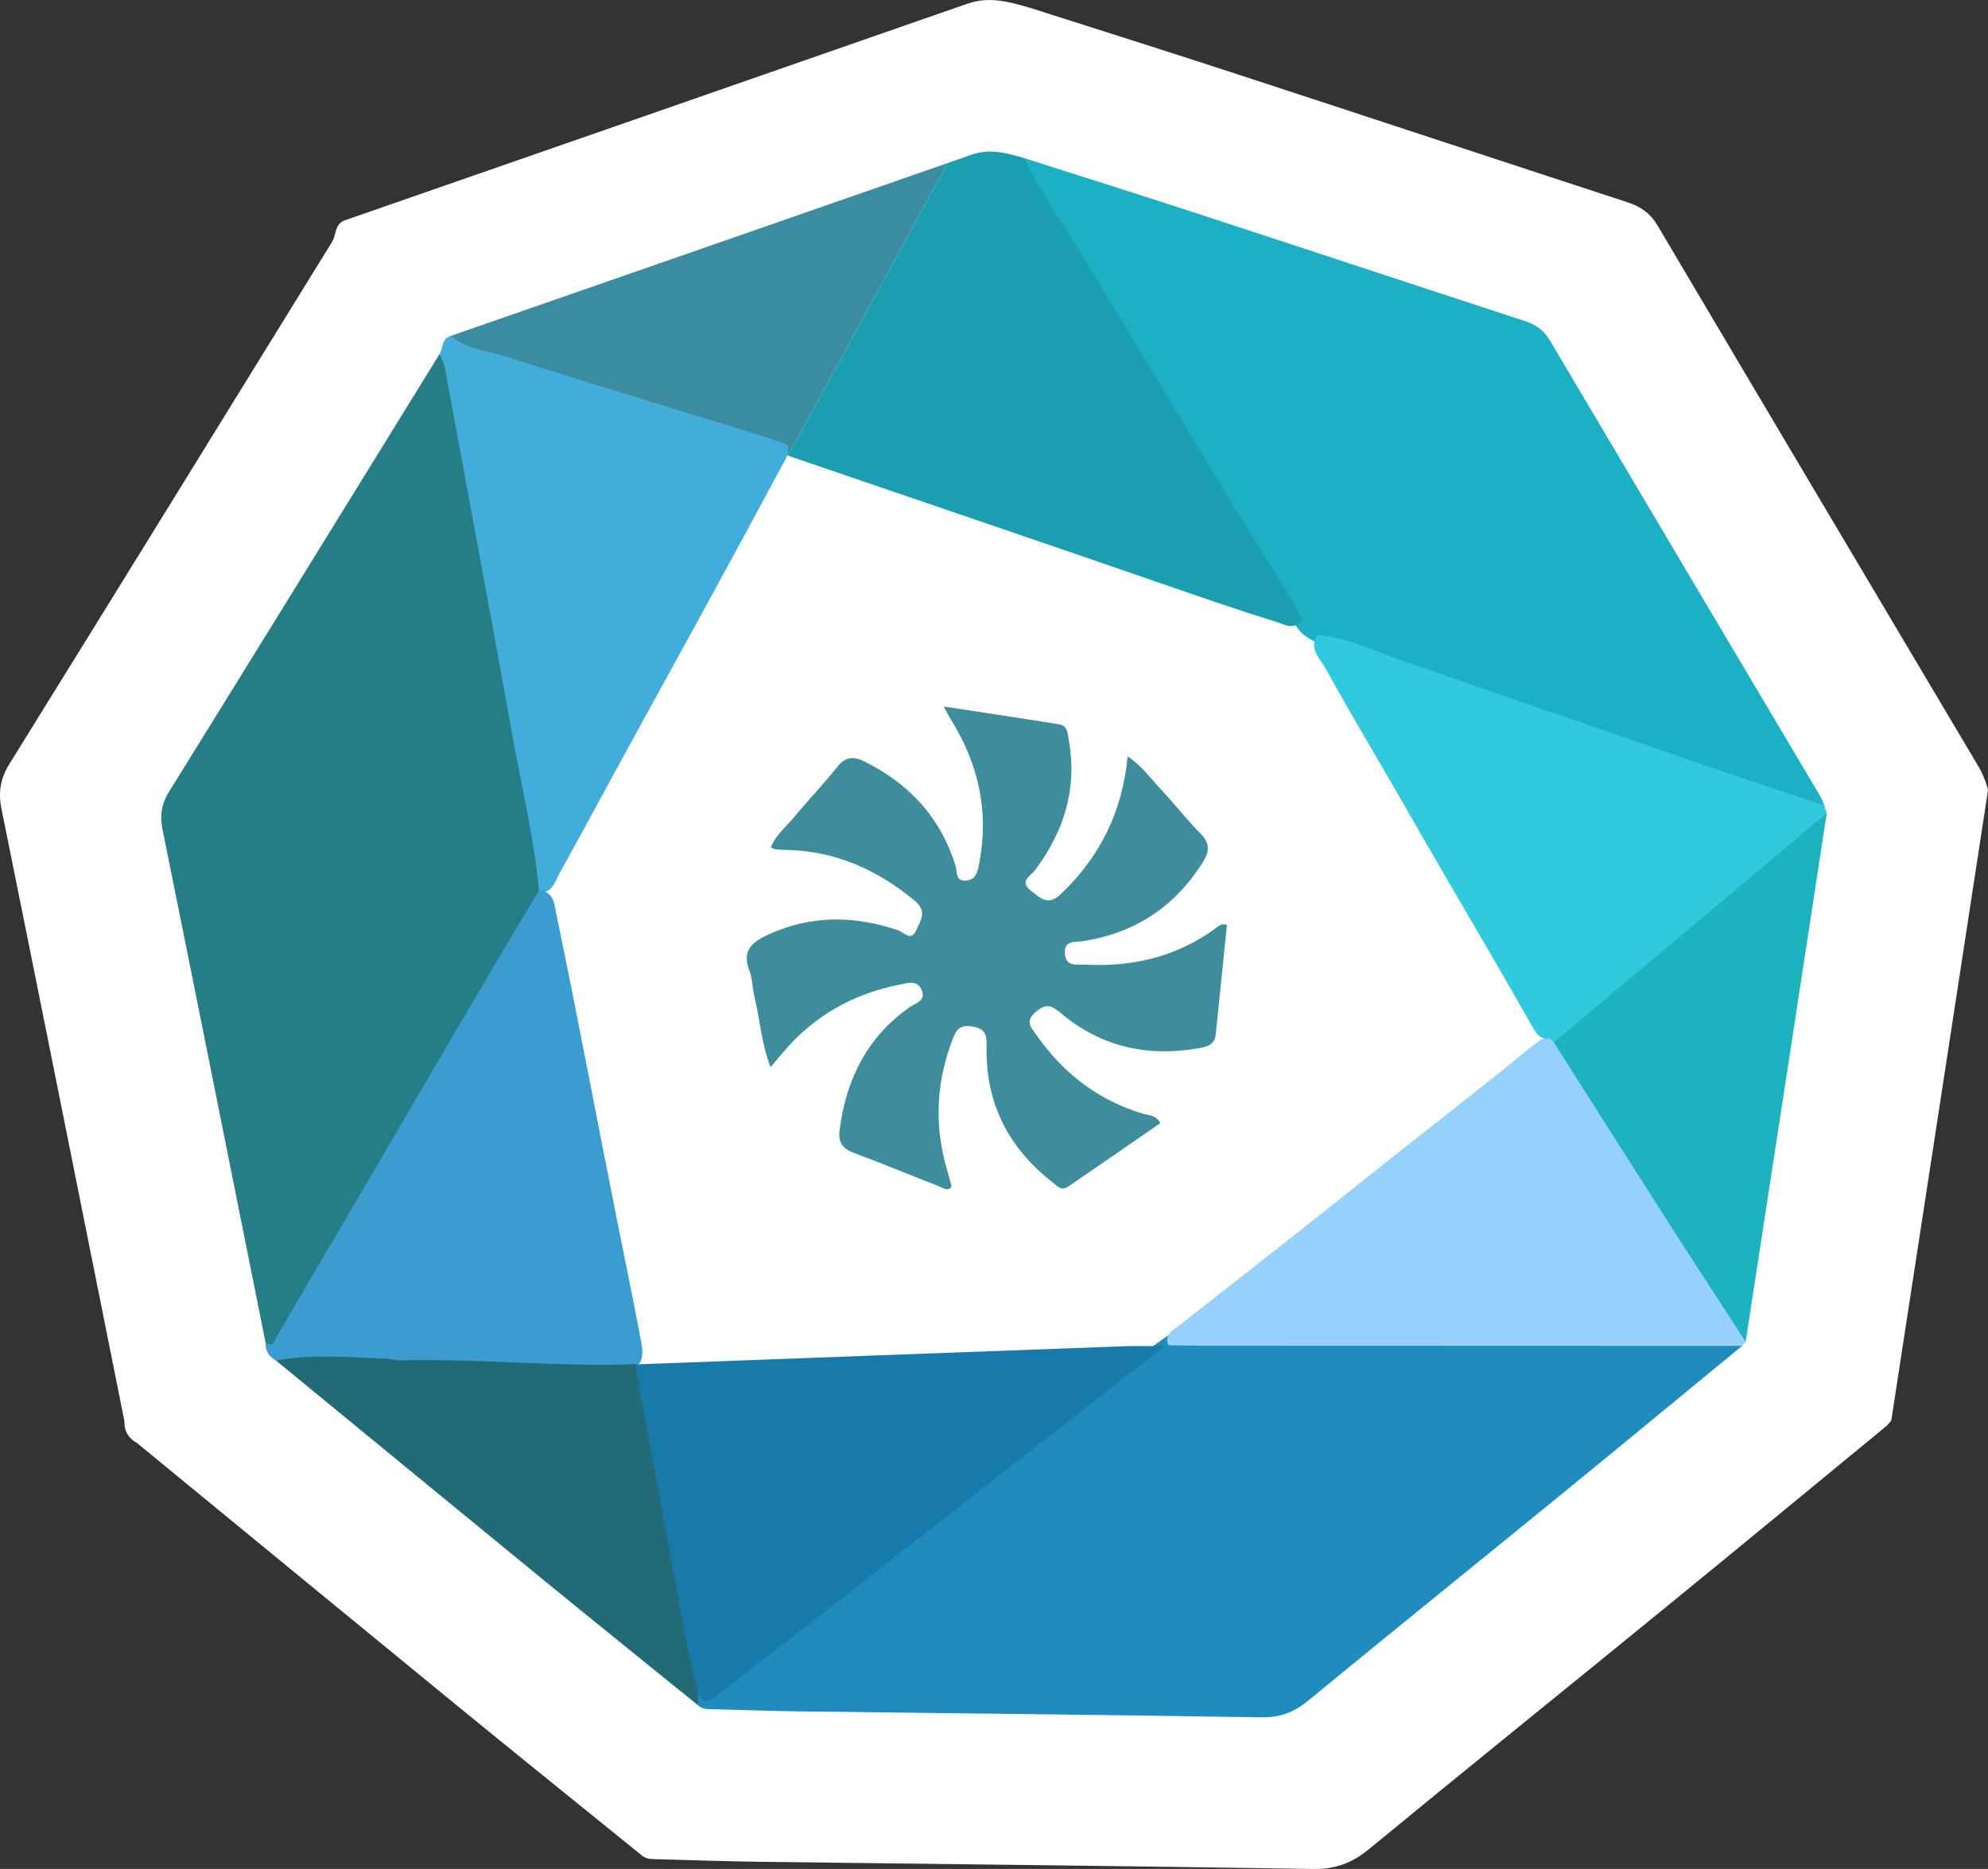
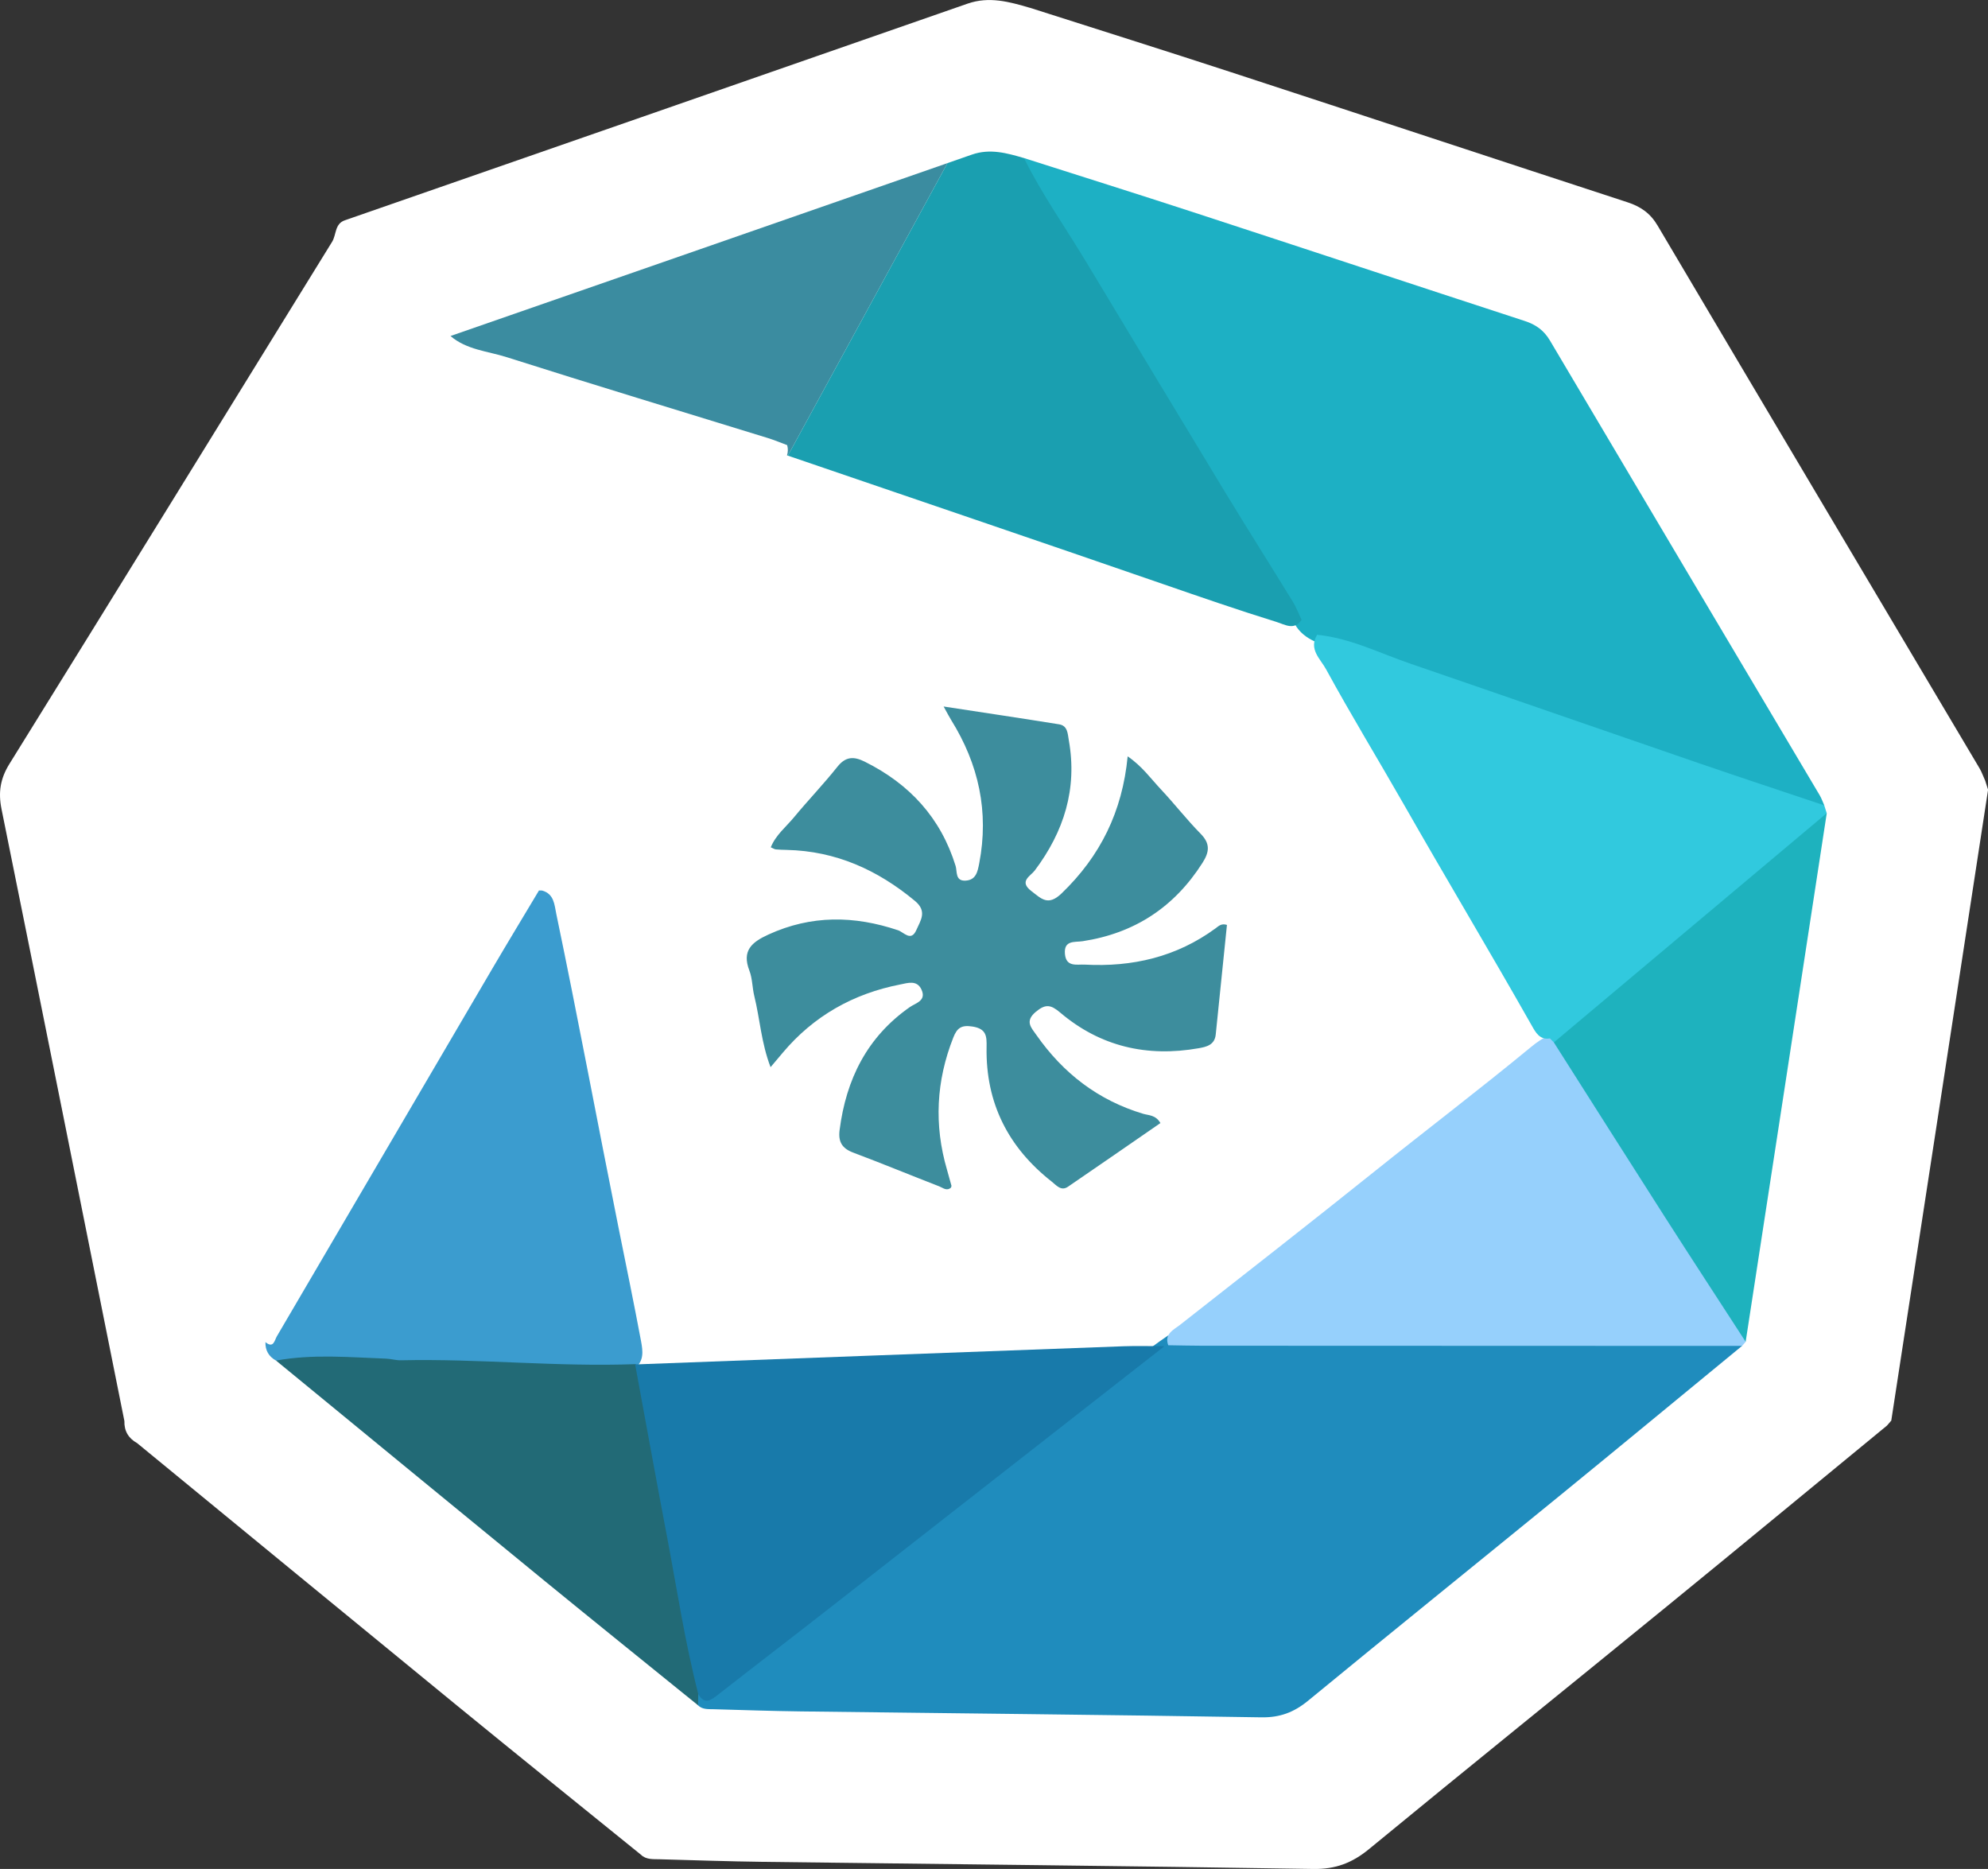
<svg xmlns="http://www.w3.org/2000/svg" id="Camada_2" data-name="Camada 2" viewBox="0 0 536.83 504.61">
  <rect x="0" y="0" width="536.83" height="504.61" fill="#333333" stroke="none" />
  <defs>
    <style>      .cls-1 {        fill: #fff;      }      .cls-2 {        fill: #3b9ccf;      }      .cls-3 {        fill: #187aaa;      }      .cls-4 {        fill: #257d86;      }      .cls-5 {        fill: #1a9fb0;      }      .cls-6 {        fill: #1eb2be;      }      .cls-7 {        fill: #1db0c4;      }      .cls-8 {        fill: #96d0fc;      }      .cls-9 {        fill: #226a76;      }      .cls-10 {        fill: #42adda;      }      .cls-11 {        fill: #3b8ca0;      }      .cls-12 {        fill: #31c9de;      }      .cls-13 {        fill: none;      }      .cls-14 {        fill: #1f8cbd;      }      .cls-15 {        fill: #3d8d9d;      }    </style>
  </defs>
  <g id="Camada_1-2" data-name="Camada 1">
    <g>
      <path class="cls-1" d="M536.03,210.69c-.49-1.07-.87-2.22-1.47-3.23-28.99-48.84-58.02-97.65-86.94-146.54-1.97-3.34-4.56-5.14-8.15-6.31-35.67-11.65-71.29-23.44-106.96-35.09-18.11-5.92-36.29-11.63-54.43-17.43h0s-.01,.01-.01,.01c-5.53-1.62-10.96-3.15-16.81-1.11-2.61,.91-5.23,1.83-7.84,2.73-53.38,18.61-106.79,37.16-160.18,55.72-2.92,.91-2.35,3.94-3.58,5.88C60.66,112.29,31.7,159.29,2.58,206.19c-2.51,4.03-3.09,7.72-2.16,12.31,11.14,55.04,22.13,110.11,33.17,165.17-.08,2.69,1.09,4.66,3.43,5.96,28.85,23.67,57.66,47.37,86.55,71,16.42,13.43,32.97,26.74,49.45,40.09,1.44,1.42,3.29,1.22,5.06,1.27,9.33,.26,18.68,.58,28.03,.7,49.5,.63,99.01,1.11,148.51,1.92,5.99,.1,10.52-1.62,15.08-5.38,26.7-21.96,53.64-43.66,80.43-65.53,19.86-16.2,39.62-32.53,59.41-48.79,.39-.45,.79-.9,1.17-1.35,4.25-27.61,8.49-55.2,12.72-82.81,4.48-29.18,8.94-58.36,13.42-87.53-.26-.84-.54-1.67-.8-2.52Z" />
      <g>
        <path class="cls-14" d="M470.41,363.39c-16.59,13.63-33.13,27.31-49.77,40.88-22.45,18.32-45.01,36.5-67.39,54.9-3.82,3.14-7.6,4.58-12.63,4.5-41.47-.68-82.95-1.08-124.42-1.6-7.83-.1-15.65-.37-23.48-.59-1.48-.04-3.03,.12-4.24-1.06-.6-.84-.94-1.74-.69-2.79,38.08-25.93,72.77-56.32,109.74-83.72,5.96-4.42,11.71-9.11,17.86-13.31,.61-.13,1.2-.11,1.8,.02,3.74,1.71,7.55,.21,11.3,.22,24.62,.11,49.24,.06,73.86,.06,19.8,0,39.59-.07,59.39,.06,3.03,.02,6.43-.67,8.67,2.43Z" />
-         <path class="cls-4" d="M71.68,362.36c-9.24-46.13-18.46-92.27-27.79-138.38-.78-3.83-.29-6.93,1.81-10.31,24.4-39.29,48.66-78.67,72.96-118.02,3.85-.12,3.89,3.01,4.39,5.46,2.77,13.68,5.15,27.43,7.69,41.15,5.07,27.44,10.01,54.91,15.19,82.34,.94,4.96,1.26,9.91,1.06,14.92-1.38,5.92-4.56,10.99-7.6,16.13-20.61,34.97-41.04,70.05-61.71,104.99-.59,1-1.02,2.14-1.85,2.95-2.04,1.98-3.46,1.55-4.14-1.23Z" />
        <path class="cls-7" d="M276.51,42.67c15.2,4.86,30.43,9.64,45.6,14.59,29.88,9.76,59.73,19.65,89.61,29.4,3.01,.98,5.17,2.5,6.83,5.3,24.23,40.95,48.55,81.85,72.84,122.77,.5,.85,.82,1.81,1.23,2.71-1.81,2.72-4.21,1.38-6.26,.67-11.14-3.84-22.38-7.37-33.52-11.23-29.65-10.28-59.3-20.53-88.86-31.04-2.9-1.03-5.56-3.09-8.93-2.63-2.24-1.04-4.15-2.46-5.38-4.66-.38-1.25-.32-2.61-1.22-3.74-9.73-12.33-16.52-26.51-24.91-39.68-12.43-19.5-23.81-39.63-36.21-59.15-3.75-5.9-7.32-11.92-10.94-17.9-1.19-1.97-1.51-3.64,.12-5.41Z" />
        <path class="cls-11" d="M255.85,44.04l-43.1,78.98c-.08-.03-.15-.06-.23-.08,.26-.85,.33-1.76,.04-2.76-1.71-.63-3.4-1.35-5.14-1.89-23.54-7.27-47.13-14.39-70.6-21.86-5.12-1.63-10.82-1.97-15.17-5.71,44.73-15.55,89.48-31.09,134.2-46.68Z" />
-         <path class="cls-5" d="M212.56,120.18c.29,1,.22,1.91-.04,2.76-.3-.1-.6-.21-.9-.31-8.53-3.72-17.6-5.77-26.43-8.54-19.61-6.16-39.29-12.07-58.87-18.32-2.19-.7-6.21-.54-4.67-5.05,4.35,3.74,10.05,4.08,15.17,5.71,23.47,7.47,47.06,14.59,70.6,21.86,1.74,.54,3.43,1.26,5.14,1.89Z" />
        <path class="cls-5" d="M351.47,167.36c-1.98,2.96-4.52,1.26-6.72,.58-10.32-3.2-20.53-6.73-30.74-10.26-33.72-11.66-67.51-23.11-101.26-34.66l43.1-78.98c2.19-.76,4.38-1.53,6.57-2.29,4.9-1.71,9.46-.43,14.09,.93,4.8,9.7,11.07,18.53,16.64,27.78,12.51,20.77,25.02,41.56,37.6,62.3,6.04,9.95,12.27,19.78,18.36,29.69,.94,1.54,1.58,3.27,2.36,4.91Z" />
-         <path class="cls-10" d="M212.52,122.94c-.36,1.16-1.05,2.23-1.63,3.31-2.98,5.54-5.97,11.08-8.97,16.62l-.5,.93c-6.04,11.14-12.12,22.26-18.22,33.38-3.5,6.37-7,12.74-10.5,19.1-7.29,13.24-14.44,26.57-21.76,39.8-1.02,1.83-1.53,4.15-3.99,4.82-.12,.01-.23,.01-.34-.01-.39-.03-.75-.19-1.06-.47-1.29-14.08-4.68-27.8-7.16-41.68-5.83-32.51-11.94-64.97-17.91-97.46-.36-1.97-.63-3.94-1.83-5.63,1.03-1.63,.55-4.17,3-4.93,4.35,3.74,10.05,4.08,15.17,5.71,23.47,7.47,47.06,14.59,70.6,21.86,1.74,.54,3.43,1.26,5.14,1.89,.29,1,.22,1.91-.04,2.76Z" />
        <path class="cls-2" d="M145.55,240.42c.28,0,.56,.01,.84,.02,3.27,.92,3.31,3.84,3.84,6.36,5.86,28.13,11.12,56.37,16.77,84.54,2.06,10.26,4.19,20.5,6.11,30.79,.5,2.69,.83,5.28-1.65,7.27-2.58,1.5-5.43,1.44-8.25,1.42-20.91-.17-41.81-.74-62.69-1.83-2.82-.15-5.65-.18-8.47-.12-5.89,.12-11.76,.03-17.5-1.51-1.96-1.09-2.94-2.74-2.87-4.99,2.2,1.79,2.44-.47,3.08-1.57,19.43-33.13,38.83-66.27,58.26-99.4,4.12-7.02,8.35-13.98,12.52-20.97Z" />
        <path class="cls-8" d="M470.41,363.39c-48.65-.02-97.3-.03-145.95-.05-3,0-6-.09-8.99-.13-1.14-3.08,1.5-4.19,3.17-5.5,17.55-13.77,35.13-27.49,52.54-41.44,14.03-11.24,28.34-22.12,42.22-33.56,1.54-1.27,3.16-2.43,5.03-3.2,.78-.06,1.47,.17,2.08,.64,4.35,3.8,6.82,8.99,9.84,13.73,10.91,17.12,21.86,34.23,32.78,51.34,3.44,5.39,7.08,10.6,8.27,17.05-.33,.38-.65,.75-.98,1.13Z" />
-         <path class="cls-12" d="M419.6,281.44l-1.07-1.07c-2.78,.47-3.87-1.66-4.9-3.47-11.3-19.94-23.08-39.61-34.43-59.51-7-12.26-14.36-24.31-21.12-36.7-1.51-2.78-4.77-5.4-2.41-9.3,8.9,.88,16.81,4.93,25.1,7.77,25.95,8.9,51.86,17.93,77.81,26.84,11.32,3.89,22.69,7.63,34.03,11.44,.22,.7,.45,1.4,.67,2.11-2.9,6.68-8.97,10.44-14.17,14.87-17.19,14.65-34.51,29.15-51.74,43.75-2.14,1.81-4.18,4.6-7.78,3.27Z" />
+         <path class="cls-12" d="M419.6,281.44l-1.07-1.07c-2.78,.47-3.87-1.66-4.9-3.47-11.3-19.94-23.08-39.61-34.43-59.51-7-12.26-14.36-24.31-21.12-36.7-1.51-2.78-4.77-5.4-2.41-9.3,8.9,.88,16.81,4.93,25.1,7.77,25.95,8.9,51.86,17.93,77.81,26.84,11.32,3.89,22.69,7.63,34.03,11.44,.22,.7,.45,1.4,.67,2.11-2.9,6.68-8.97,10.44-14.17,14.87-17.19,14.65-34.51,29.15-51.74,43.75-2.14,1.81-4.18,4.6-7.78,3.27" />
        <path class="cls-6" d="M419.6,281.44c24.56-20.63,49.13-41.26,73.69-61.89-3.75,24.44-7.49,48.88-11.24,73.33-3.55,23.13-7.11,46.26-10.66,69.39-7.21-11.13-14.47-22.22-21.62-33.39-10.1-15.78-20.12-31.62-30.18-47.44Z" />
        <path class="cls-9" d="M74.55,367.35c9.88-1.81,19.82-.89,29.74-.52,1.32,.05,2.64,.47,3.96,.44,21.12-.48,42.2,1.83,63.33,1.04,.25,.14,.49,.28,.74,.42,1.58,1.8,2.36,3.93,2.8,6.27,4.75,25.24,9.55,50.48,14.32,75.72,.43,2.3,.72,4.62-.88,6.67-.02,1.01-.04,2.02-.06,3.03-13.82-11.19-27.67-22.34-41.44-33.59-24.2-19.79-48.34-39.65-72.51-59.48Z" />
        <path class="cls-3" d="M171.5,368.39c43.99-1.64,87.99-3.3,131.98-4.91,3.65-.13,7.3-.01,10.96-.01-30.51,23.86-61.02,47.73-91.54,71.58-9.69,7.57-19.47,15.04-29.15,22.62-1.94,1.52-3.6,2.56-5.19-.28-3.64-14.16-5.8-28.62-8.53-42.97-2.92-15.33-5.69-30.69-8.52-46.03Z" />
        <path class="cls-15" d="M313.34,303.23c-8.3,5.72-16.6,11.49-24.95,17.18-1.87,1.28-3.14-.4-4.36-1.36-11.77-9.23-17.88-21.25-17.62-36.3,.05-2.89,.03-4.99-3.8-5.59-3.02-.48-4.16,.4-5.17,2.93-4.64,11.73-5.26,23.62-1.72,35.72,.42,1.43,.81,2.87,1.2,4.31,.04,.13-.06,.31-.12,.52-1.14,1.04-2.19,.05-3.17-.33-7.76-3.01-15.46-6.19-23.25-9.12-3.02-1.14-4.06-2.93-3.66-6.08,1.76-13.69,7.39-25.1,18.96-33.2,1.57-1.1,4.55-1.7,3.15-4.73-1.23-2.67-3.72-1.77-5.73-1.38-12.7,2.48-23.38,8.5-31.75,18.45-.94,1.12-1.89,2.24-3.27,3.88-2.52-6.56-2.87-13.02-4.39-19.19-.56-2.26-.5-4.72-1.32-6.85-2.09-5.4,.58-7.69,5.13-9.77,11.59-5.3,23.18-5.13,35.02-1.15,1.52,.51,3.5,3.18,4.92-.06,1.13-2.59,3.04-5.04-.4-7.89-10.09-8.37-21.34-13.45-34.58-13.75-1-.02-2-.05-2.99-.14-.3-.03-.59-.24-1.33-.56,1.33-3.32,4.12-5.51,6.27-8.11,3.82-4.62,7.99-8.95,11.72-13.64,2.25-2.83,4.47-2.82,7.37-1.38,12.08,6.01,20.52,15.12,24.55,28.16,.46,1.5-.16,4.15,2.73,3.96,2.8-.18,3.21-2.44,3.64-4.63,2.69-13.93-.13-26.78-7.57-38.73-.51-.82-.94-1.68-2.04-3.65,11.04,1.69,21.12,3.19,31.18,4.81,2.35,.38,2.31,2.54,2.63,4.31,2.34,13.13-1.32,24.66-9.19,35.15-1.13,1.51-4.38,2.91-.95,5.54,2.7,2.06,4.51,4.19,8.2,.64,10.44-10.04,16.4-22.07,17.83-36.99,3.92,2.68,6.28,6.05,9.03,8.97,3.65,3.88,6.92,8.12,10.66,11.91,2.65,2.69,2.4,4.91,.51,7.88-7.62,11.97-18.35,19.01-32.36,21.15-2.1,.32-5.11-.36-4.78,3.44,.32,3.63,3.24,2.77,5.35,2.88,12.87,.7,24.81-2.07,35.36-9.82,.77-.56,1.51-1.39,3.04-.9-1,9.81-2.02,19.71-3.03,29.6-.29,2.8-2.45,3.32-4.63,3.7-13.91,2.45-26.53-.44-37.37-9.63-2.5-2.12-3.94-2.42-6.59-.2-3.06,2.57-1.2,4.3,.19,6.29,7.21,10.29,16.63,17.58,28.78,21.23,1.5,.45,3.4,.29,4.69,2.51Z" />
        <polyline class="cls-13" points="212.75 123.02 201.92 142.87 201.42 143.8 183.2 177.18" />
      </g>
    </g>
  </g>
</svg>